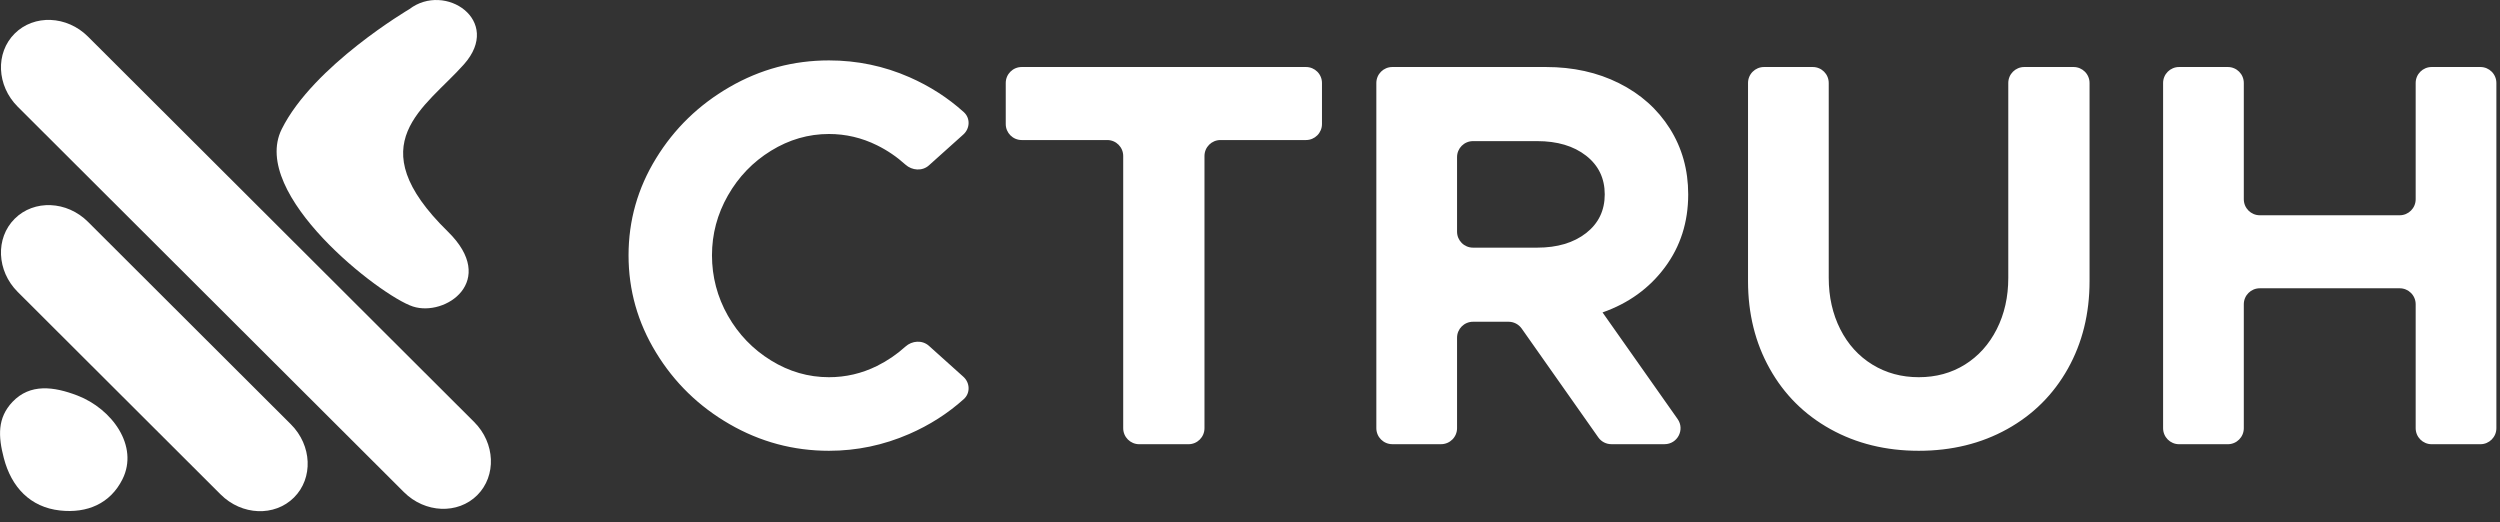
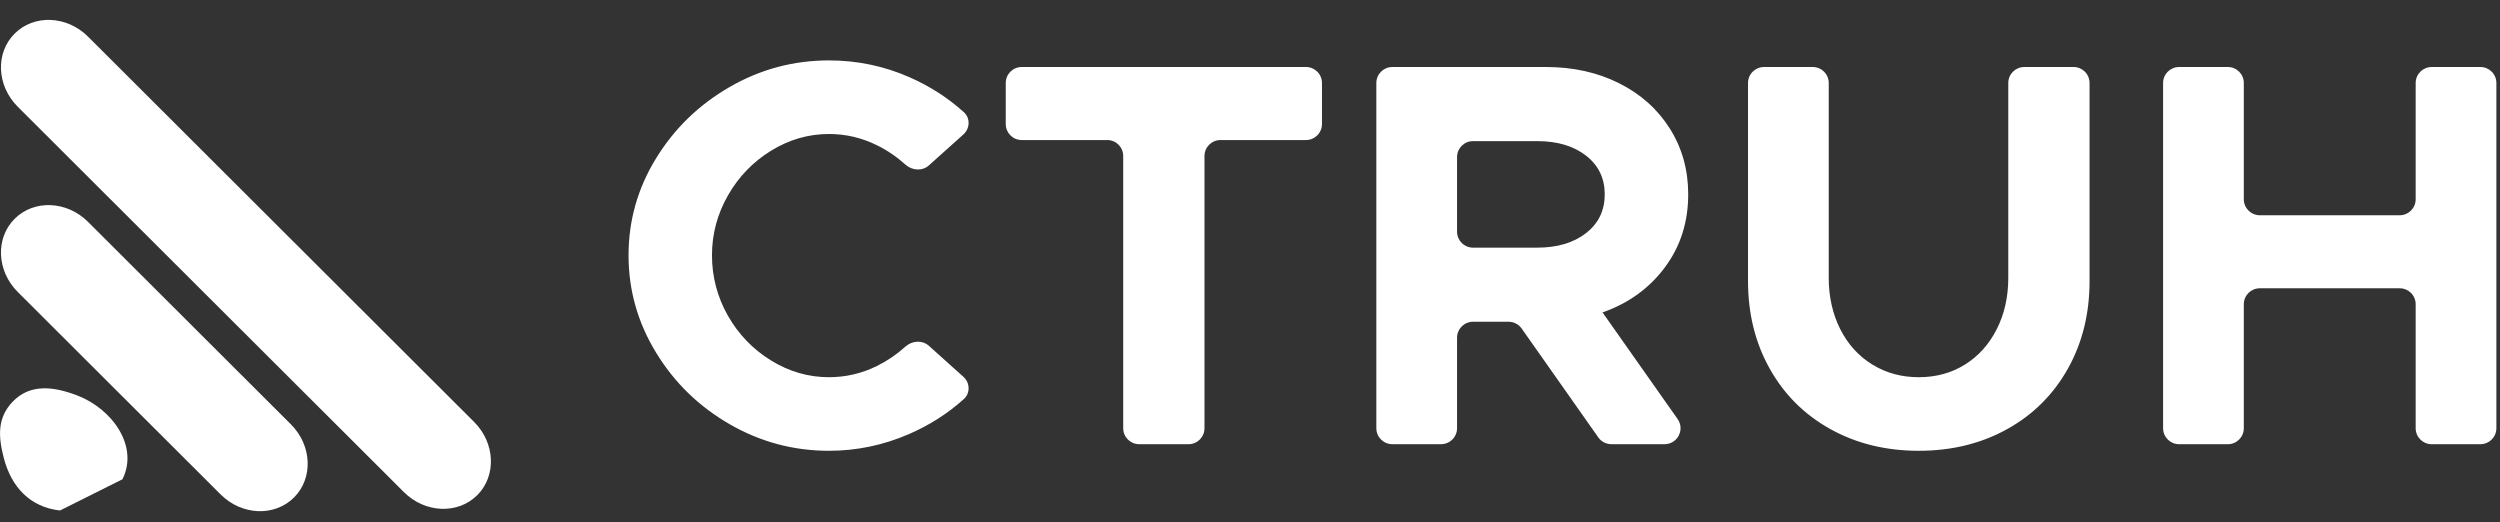
<svg xmlns="http://www.w3.org/2000/svg" fill="none" height="100%" overflow="visible" preserveAspectRatio="none" style="display: block;" viewBox="0 0 67 14" width="100%">
  <rect x="0" y="0" width="67" height="14" fill="#333333" stroke="none" />
  <g id="Frame 1618873190">
    <g id="CTRUH Horizontal">
      <path d="M19.508 5.239C19.508 5.239 19.508 5.239 19.508 5.239C19.223 5.739 19.081 6.274 19.081 6.843C19.081 7.411 19.223 7.961 19.508 8.461C19.792 8.961 20.178 9.361 20.663 9.66C21.149 9.96 21.666 10.109 22.216 10.109C22.667 10.109 23.096 10.009 23.503 9.808C23.781 9.67 24.035 9.497 24.265 9.289C24.443 9.128 24.716 9.108 24.895 9.268L25.817 10.096C25.997 10.256 26.009 10.535 25.83 10.696C25.401 11.081 24.912 11.394 24.364 11.632C23.677 11.931 22.961 12.081 22.216 12.081C21.264 12.081 20.376 11.843 19.552 11.367C18.728 10.892 18.071 10.252 17.581 9.447C17.09 8.643 16.845 7.775 16.845 6.843C16.845 5.911 17.09 5.045 17.581 4.246C18.071 3.446 18.728 2.809 19.552 2.333C20.376 1.857 21.264 1.619 22.216 1.619C22.971 1.619 23.689 1.769 24.371 2.068C24.915 2.307 25.402 2.619 25.83 3.005C26.009 3.166 25.997 3.444 25.817 3.605L24.895 4.432C24.717 4.592 24.443 4.572 24.265 4.411C24.035 4.203 23.781 4.03 23.503 3.893C23.096 3.692 22.667 3.591 22.216 3.591C21.666 3.591 21.149 3.741 20.663 4.04C20.178 4.339 19.793 4.739 19.508 5.239C19.508 5.239 19.508 5.239 19.508 5.239V5.239ZM26.954 3.325C26.954 3.561 27.145 3.753 27.382 3.753H29.674C29.911 3.753 30.102 3.944 30.102 4.181V11.476C30.102 11.713 30.294 11.905 30.531 11.905H31.852C32.089 11.905 32.28 11.713 32.28 11.476V4.181C32.28 3.944 32.472 3.753 32.708 3.753H35.001C35.237 3.753 35.429 3.561 35.429 3.325V2.224C35.429 1.987 35.237 1.796 35.001 1.796H27.382C27.145 1.796 26.954 1.987 26.954 2.224V3.325ZM42.948 8.373C42.948 8.373 42.948 8.373 42.948 8.373L44.96 11.23C45.16 11.513 44.957 11.904 44.61 11.904H43.185C43.046 11.904 42.915 11.837 42.835 11.723L40.781 8.805C40.7 8.691 40.57 8.623 40.43 8.623H39.477C39.24 8.623 39.049 8.815 39.049 9.051V11.476C39.049 11.713 38.857 11.904 38.621 11.904H37.314C37.078 11.904 36.886 11.713 36.886 11.476V2.224C36.886 1.987 37.078 1.796 37.314 1.796H41.433C42.158 1.796 42.811 1.94 43.39 2.23C43.968 2.519 44.422 2.924 44.751 3.444C45.079 3.964 45.244 4.552 45.244 5.209C45.244 5.955 45.035 6.607 44.618 7.166C44.201 7.726 43.645 8.128 42.948 8.373C42.948 8.373 42.948 8.373 42.948 8.373V8.373ZM43.007 5.209C43.007 4.778 42.84 4.432 42.507 4.172C42.173 3.912 41.736 3.782 41.197 3.782H39.477C39.24 3.782 39.049 3.974 39.049 4.21V6.209C39.049 6.445 39.24 6.637 39.477 6.637H41.197C41.736 6.637 42.173 6.507 42.507 6.247C42.84 5.987 43.007 5.641 43.007 5.21V5.209ZM53.822 7.446C53.822 7.446 53.822 7.446 53.822 7.446C53.822 7.956 53.719 8.415 53.513 8.822C53.307 9.229 53.022 9.545 52.66 9.771C52.297 9.997 51.885 10.109 51.423 10.109C50.962 10.109 50.548 9.997 50.18 9.771C49.812 9.545 49.525 9.229 49.319 8.822C49.114 8.415 49.01 7.956 49.01 7.446V2.224C49.01 1.987 48.819 1.796 48.582 1.796H47.276C47.039 1.796 46.847 1.987 46.847 2.224V7.534C46.847 8.407 47.041 9.19 47.429 9.881C47.816 10.573 48.358 11.113 49.055 11.5C49.751 11.887 50.541 12.081 51.424 12.081C52.306 12.081 53.096 11.887 53.793 11.5C54.489 11.113 55.031 10.573 55.419 9.881C55.806 9.19 56 8.408 56 7.534V2.224C56 1.987 55.808 1.796 55.572 1.796H54.25C54.014 1.796 53.822 1.987 53.822 2.224V7.446C53.822 7.446 53.822 7.446 53.822 7.446V7.446ZM65.168 1.796C64.932 1.796 64.74 1.987 64.74 2.224V5.34C64.74 5.577 64.548 5.769 64.312 5.769H60.562C60.326 5.769 60.134 5.577 60.134 5.34V2.224C60.134 1.987 59.943 1.796 59.706 1.796H58.399C58.163 1.796 57.971 1.987 57.971 2.224V11.476C57.971 11.713 58.163 11.905 58.399 11.905H59.706C59.943 11.905 60.134 11.713 60.134 11.476V8.154C60.134 7.917 60.326 7.726 60.562 7.726H64.312C64.548 7.726 64.74 7.917 64.74 8.154V11.476C64.74 11.713 64.932 11.905 65.168 11.905H66.475C66.711 11.905 66.903 11.713 66.903 11.476V2.224C66.903 1.987 66.711 1.796 66.475 1.796H65.168Z" fill="white" id="Wordmark" />
      <g id="Mask group">
-         <path d="M1.608 13.681C0.808 13.593 0.304 13.054 0.102 12.275C-0.048 11.699 -0.075 11.2 0.336 10.769C0.807 10.275 1.44 10.356 2.077 10.601C3.004 10.959 3.726 11.955 3.282 12.844C2.955 13.498 2.335 13.761 1.608 13.681Z" fill="white" id="Vector 1" />
-         <path d="M7.55 3.461C8.397 1.757 10.971 0.245 10.971 0.245C11.927 -0.488 13.475 0.549 12.437 1.721C11.399 2.892 9.587 3.842 12.002 6.206C13.354 7.529 11.935 8.499 11.065 8.214C10.194 7.93 6.683 5.207 7.55 3.461Z" fill="white" id="Vector 2" />
+         <path d="M1.608 13.681C0.808 13.593 0.304 13.054 0.102 12.275C-0.048 11.699 -0.075 11.2 0.336 10.769C0.807 10.275 1.44 10.356 2.077 10.601C3.004 10.959 3.726 11.955 3.282 12.844Z" fill="white" id="Vector 1" />
        <path d="M2.358 5.945C1.793 5.381 0.913 5.344 0.393 5.863C-0.127 6.382 -0.09 7.26 0.475 7.824L5.914 13.252C6.479 13.816 7.359 13.852 7.879 13.333C8.399 12.815 8.362 11.937 7.797 11.373L2.358 5.945Z" fill="white" id="Icon" />
        <path d="M2.358 0.981C1.793 0.417 0.913 0.381 0.393 0.9C-0.127 1.418 -0.09 2.296 0.475 2.86L10.825 13.189C11.39 13.753 12.27 13.789 12.79 13.271C13.309 12.752 13.273 11.874 12.708 11.31L2.358 0.981Z" fill="white" id="Icon_2" />
      </g>
    </g>
  </g>
</svg>